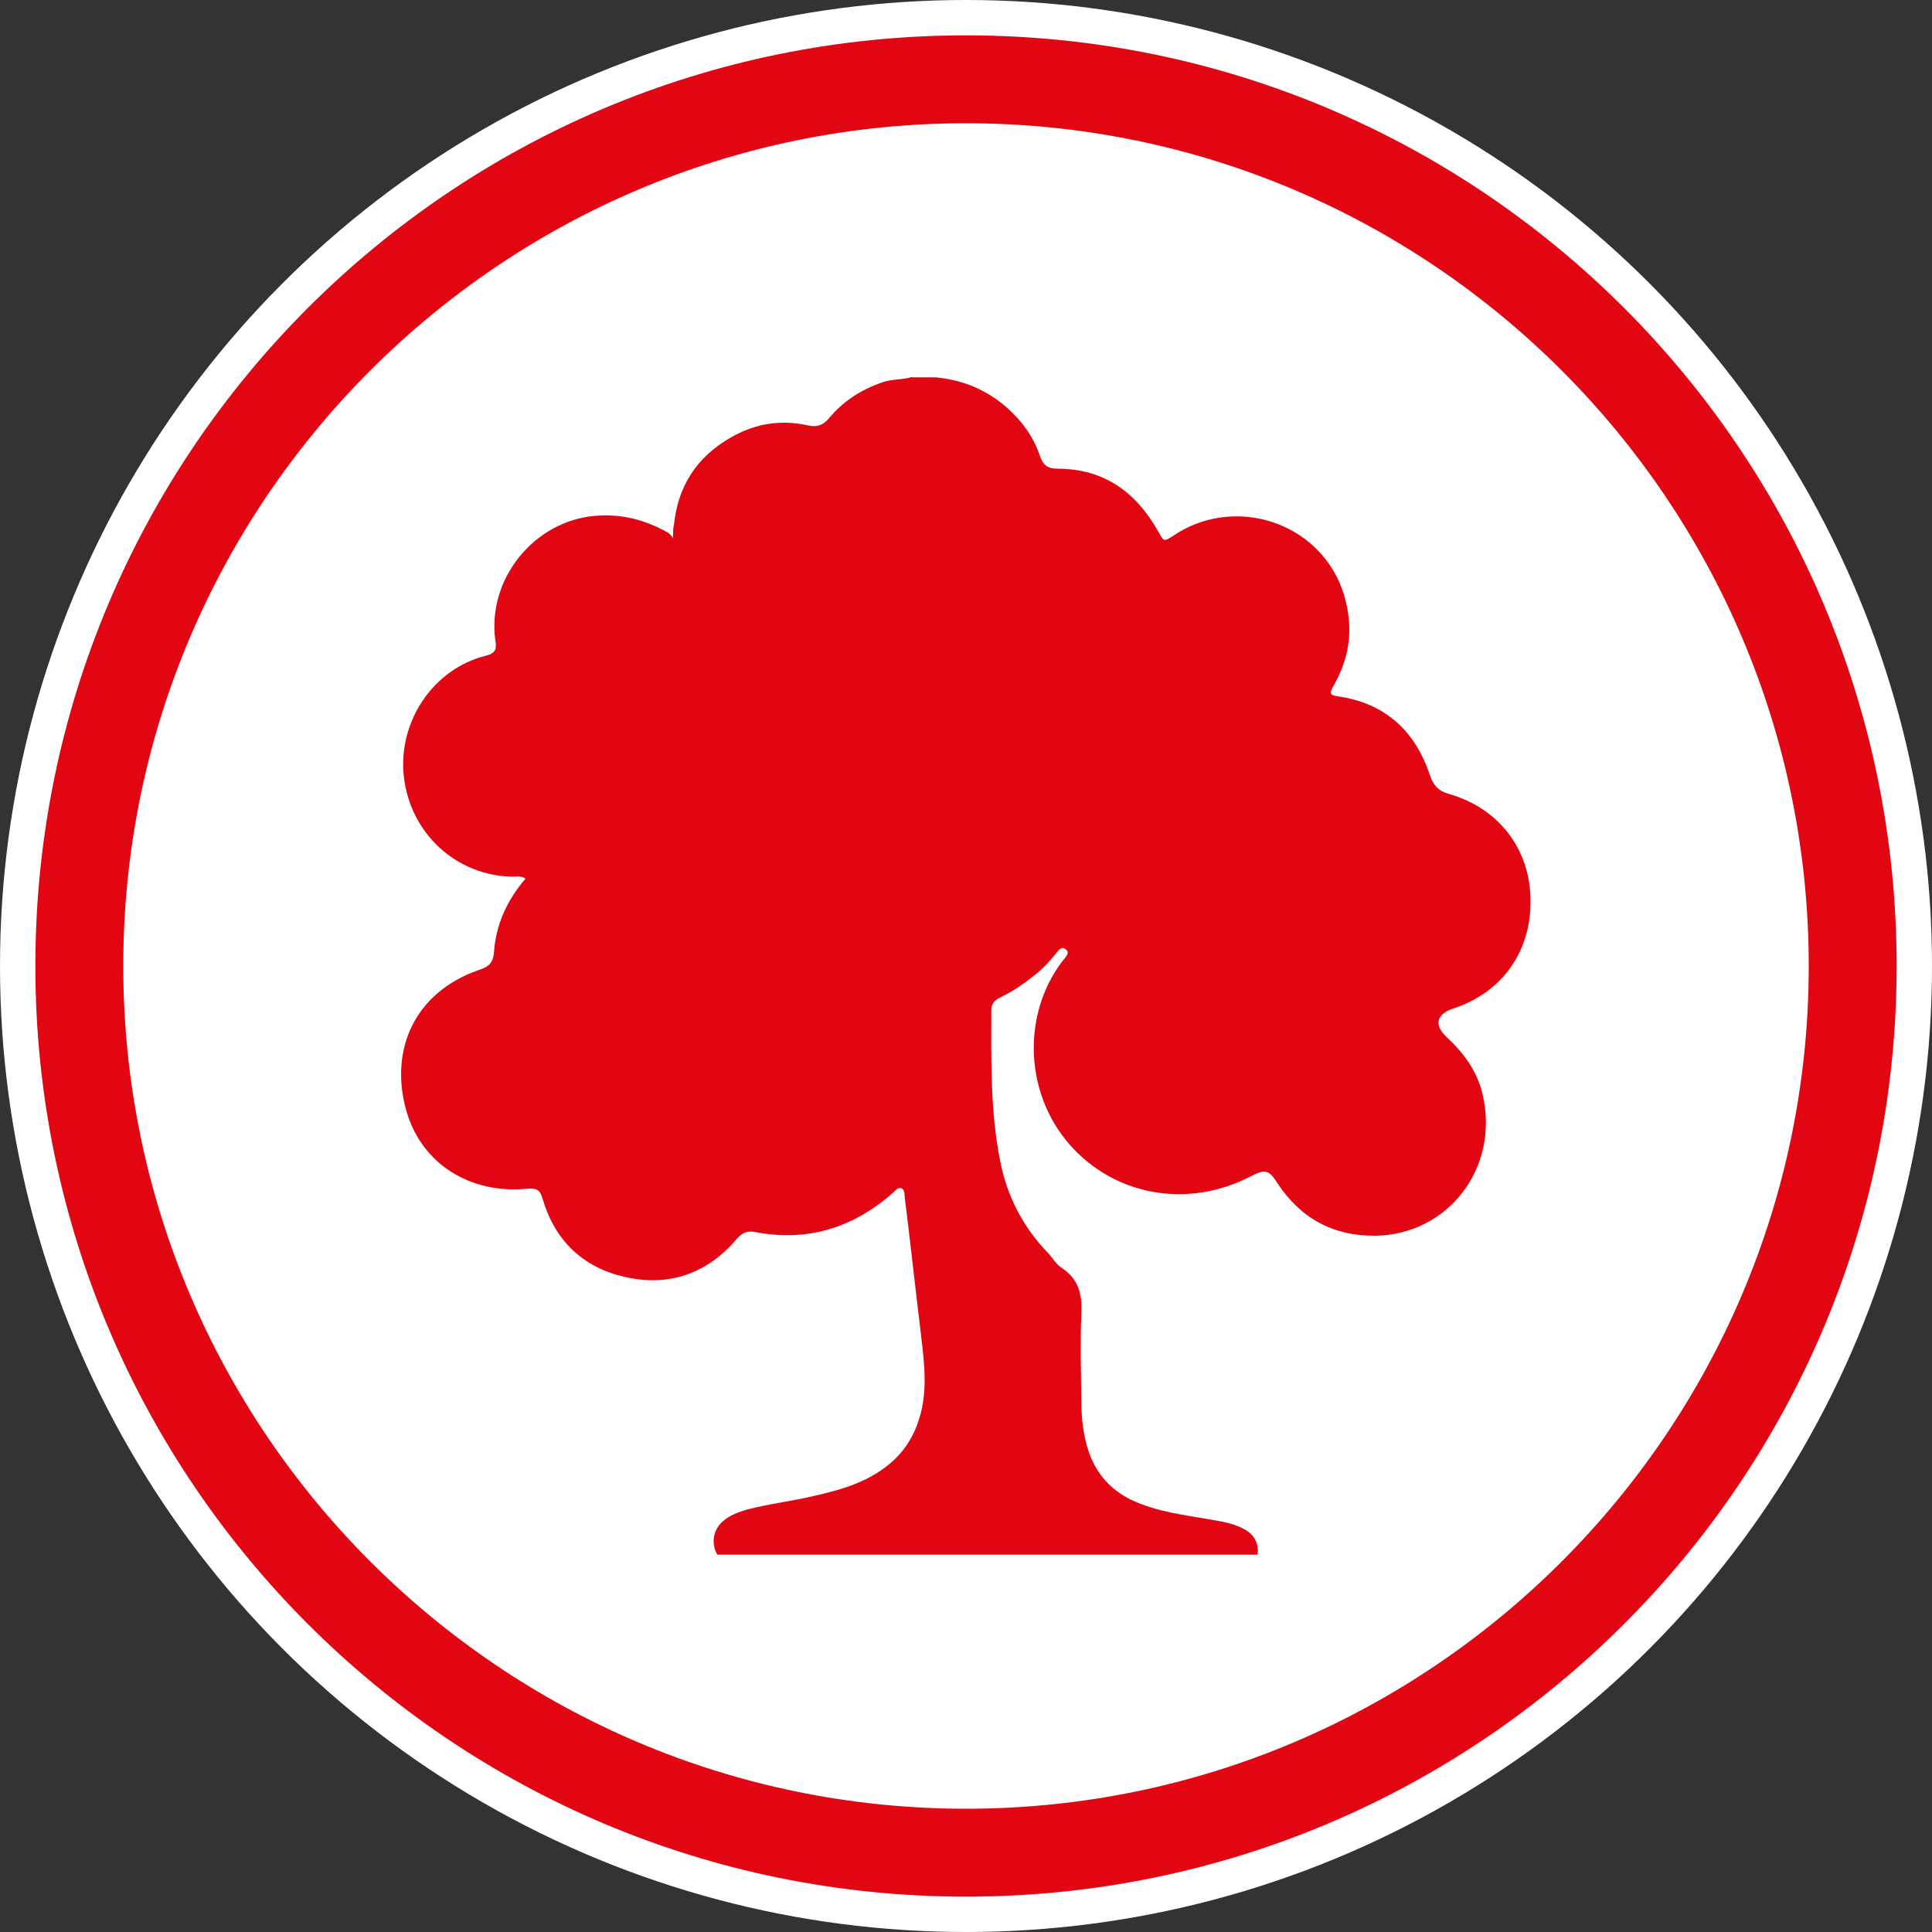
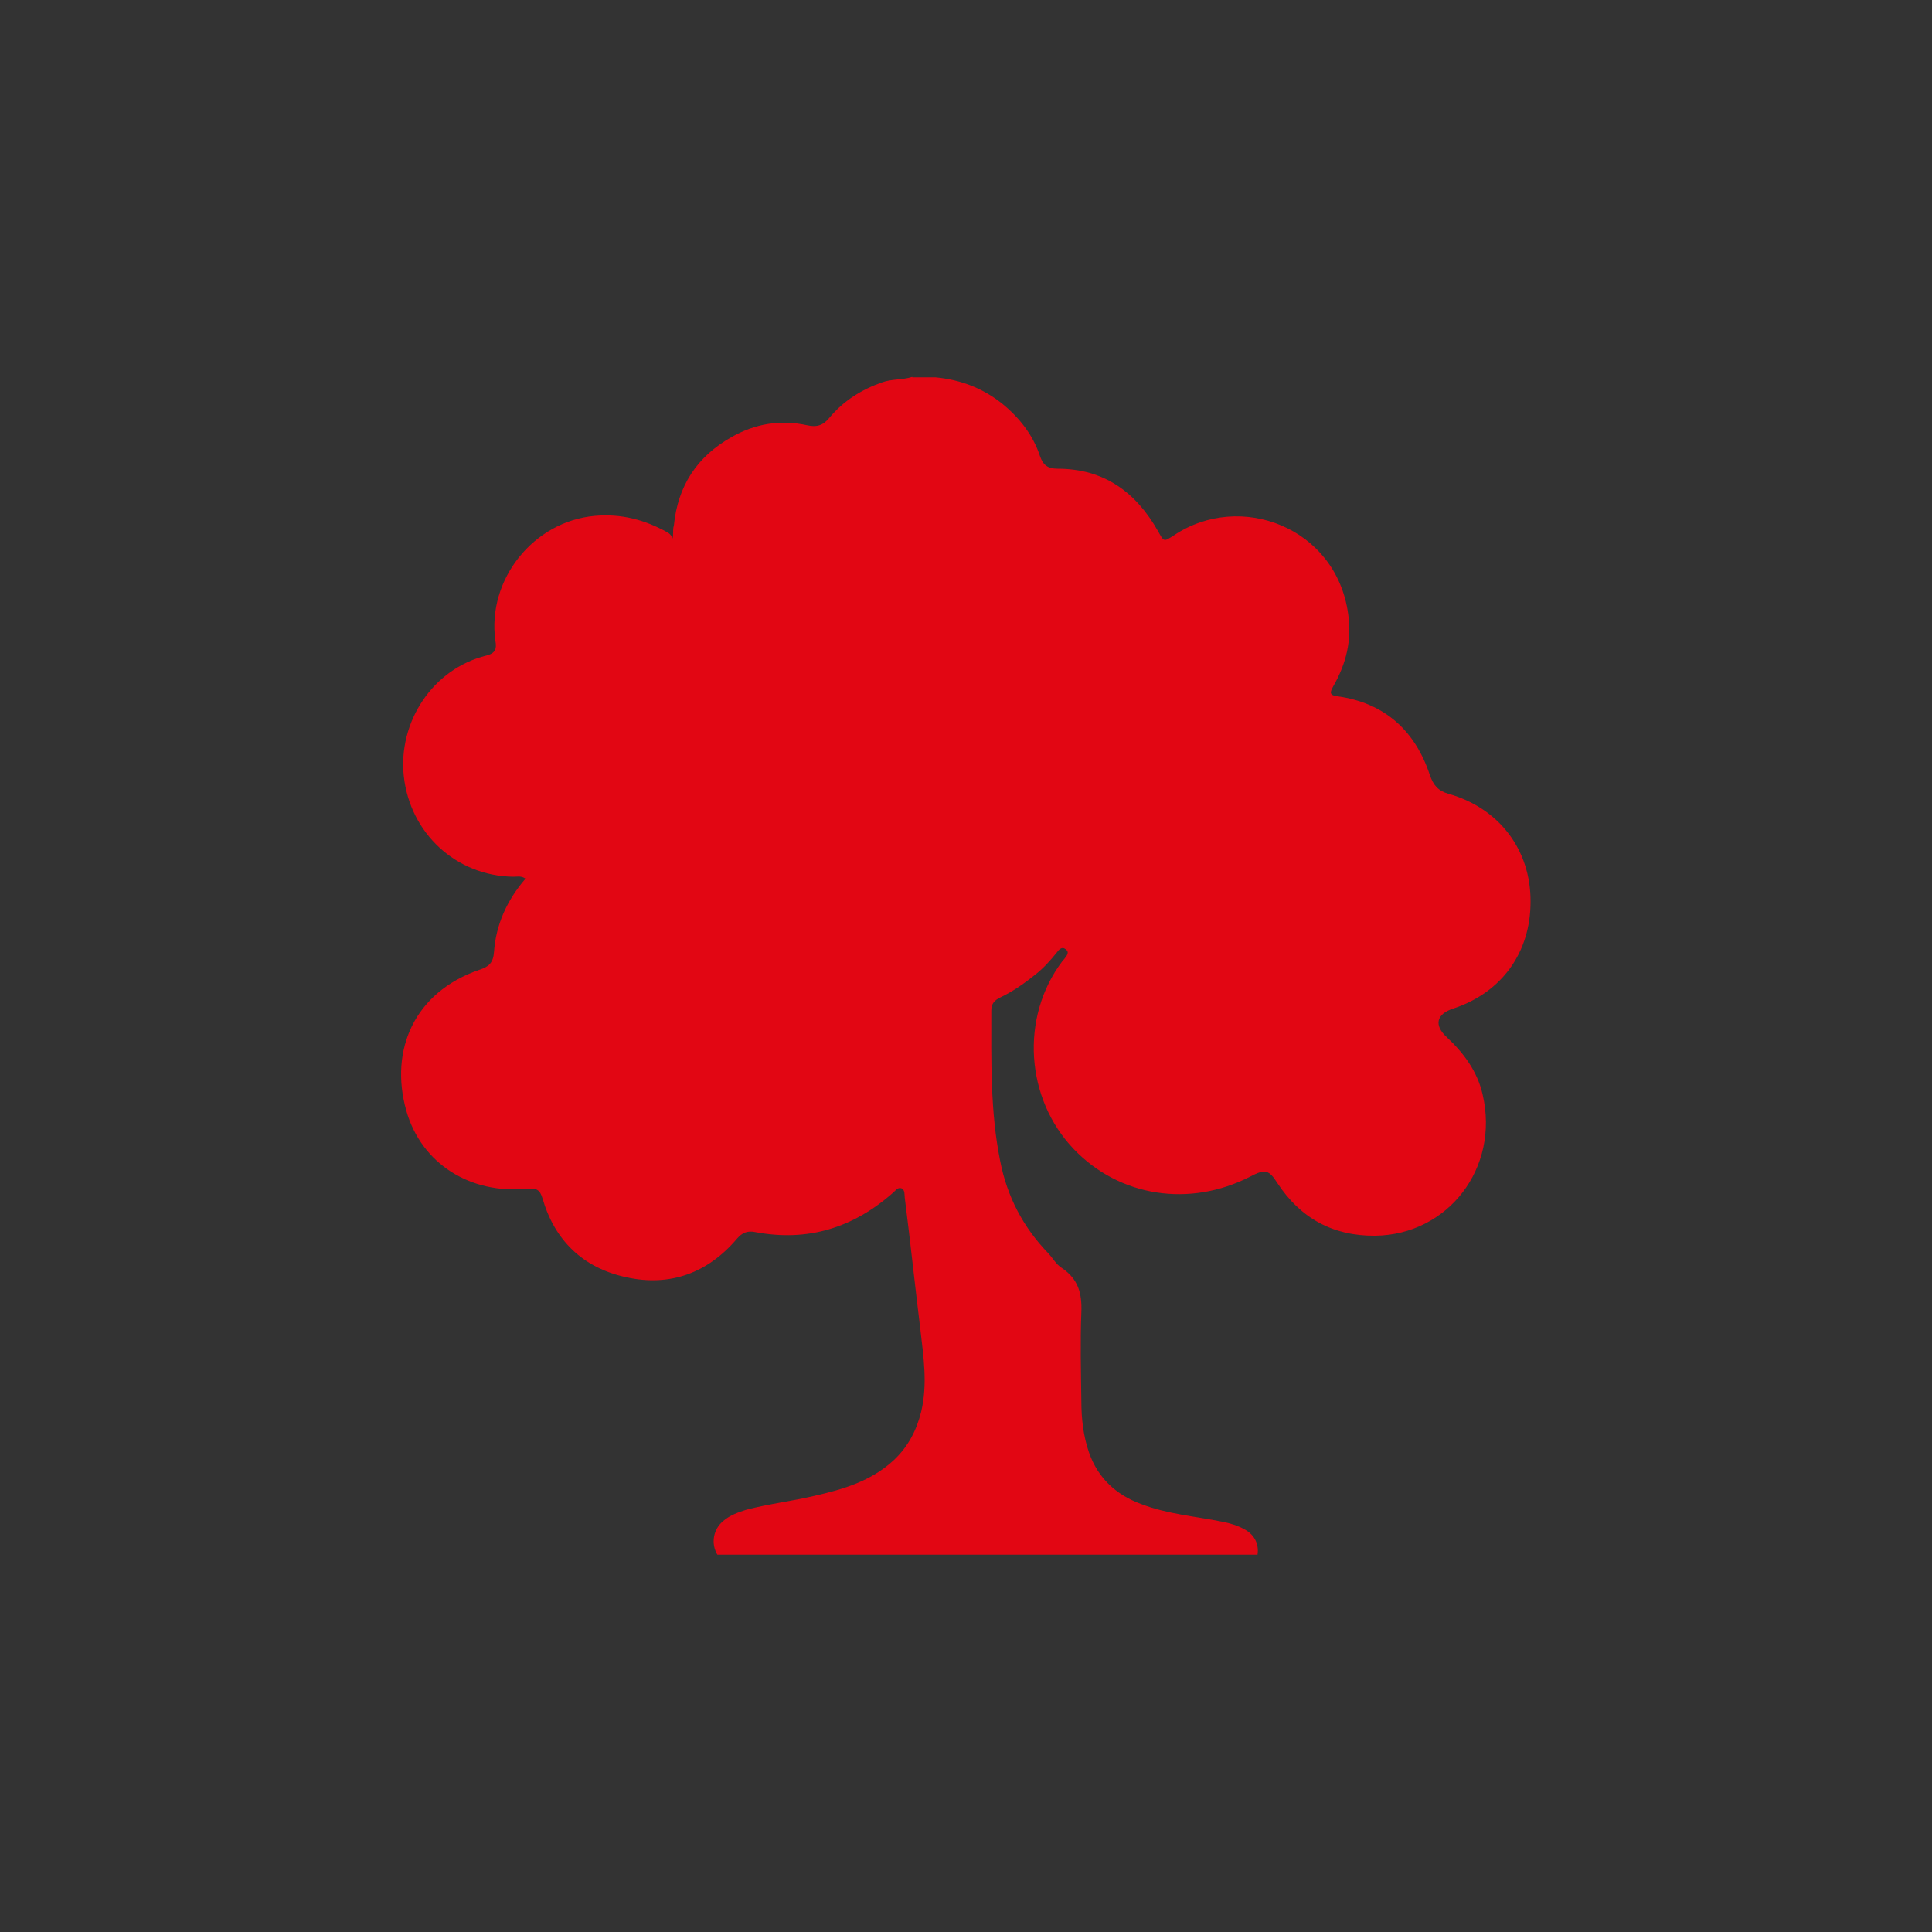
<svg xmlns="http://www.w3.org/2000/svg" id="Ebene_1" data-name="Ebene 1" viewBox="0 0 100 100">
  <rect x="0" y="0" width="100" height="100" fill="#333333" stroke="none" />
  <defs>
    <style>
      .cls-1 {
        fill: #fff;
      }

      .cls-2 {
        fill: #e20613;
      }
    </style>
  </defs>
  <g>
-     <circle class="cls-1" cx="50" cy="50" r="50" />
-     <path class="cls-2" d="M50,1.83C23.39,1.83,1.83,23.39,1.83,50s21.57,48.17,48.17,48.17,48.17-21.57,48.17-48.17S76.61,1.83,50,1.83ZM50,93.62c-24.05,0-43.62-19.57-43.62-43.62S25.95,6.38,50,6.38s43.62,19.57,43.62,43.62-19.57,43.62-43.62,43.62Z" />
-   </g>
+     </g>
  <path id="Klimaschutz" class="cls-2" d="M47.23,19.53h1.19c1.27.12,2.4.54,3.41,1.33.91.73,1.63,1.63,2,2.75.16.46.4.65.91.65,2.4,0,4.06,1.21,5.21,3.25.3.54.28.54.81.2,3.43-2.3,8.4-.42,9.02,4.06.2,1.37-.1,2.58-.77,3.75-.16.3-.24.46.22.52,2.44.34,4.02,1.78,4.78,4.08.18.52.42.81.97.97,2.6.73,4.26,2.89,4.24,5.59,0,2.56-1.43,4.68-4.02,5.53-.85.28-.99.85-.32,1.47.89.83,1.59,1.78,1.86,2.97.89,3.81-1.8,7.27-5.57,7.31-2.18.02-3.86-.91-5.05-2.72-.44-.69-.63-.75-1.41-.34-3.13,1.61-6.76,1.05-9.12-1.41-2.52-2.62-2.79-6.84-.61-9.73.04-.04.08-.1.12-.14.12-.16.28-.34.04-.5-.18-.14-.34.04-.44.18-.32.4-.67.79-1.07,1.11-.57.46-1.17.89-1.84,1.21-.3.14-.48.32-.48.67,0,2.62-.06,5.23.46,7.81.36,1.84,1.19,3.43,2.5,4.78.22.24.4.57.69.75.85.57,1.05,1.31,1.01,2.3-.06,1.53-.02,3.05,0,4.58,0,.91.1,1.82.4,2.68.46,1.31,1.39,2.18,2.7,2.66,1.35.52,2.79.63,4.18.91.42.08.81.2,1.17.4.52.28.75.77.67,1.31h-27.96c-.34-.57-.22-1.31.3-1.74.34-.3.79-.46,1.21-.59,1.15-.3,2.34-.44,3.49-.71,1.51-.34,2.97-.77,4.14-1.86.73-.69,1.17-1.53,1.41-2.5.34-1.43.12-2.83-.04-4.24-.28-2.28-.52-4.56-.81-6.84-.02-.16.02-.38-.16-.48-.2-.08-.32.12-.44.22-2.06,1.82-4.42,2.56-7.15,2.04-.4-.08-.67.04-.93.34-1.51,1.78-3.47,2.5-5.73,2-2.24-.48-3.71-1.9-4.34-4.08-.14-.48-.34-.54-.81-.5-2.91.28-5.45-1.27-6.24-4.04-.89-3.17.44-6.14,3.77-7.29.5-.16.73-.36.77-.93.1-1.41.67-2.68,1.63-3.79-.22-.16-.44-.1-.63-.1-2.97-.04-5.35-2.26-5.67-5.21-.3-2.77,1.47-5.55,4.28-6.24.46-.12.54-.34.46-.77-.44-3.17,1.98-6.18,5.15-6.46,1.37-.12,2.58.2,3.75.85.08.04.16.12.22.2.04.04.06.1.04.16.08-.22,0-.46.08-.71.2-2.04,1.19-3.57,2.99-4.58,1.21-.69,2.52-.91,3.9-.61.52.12.85,0,1.17-.4.73-.87,1.66-1.45,2.72-1.82.5-.18,1.05-.12,1.55-.28" />
</svg>